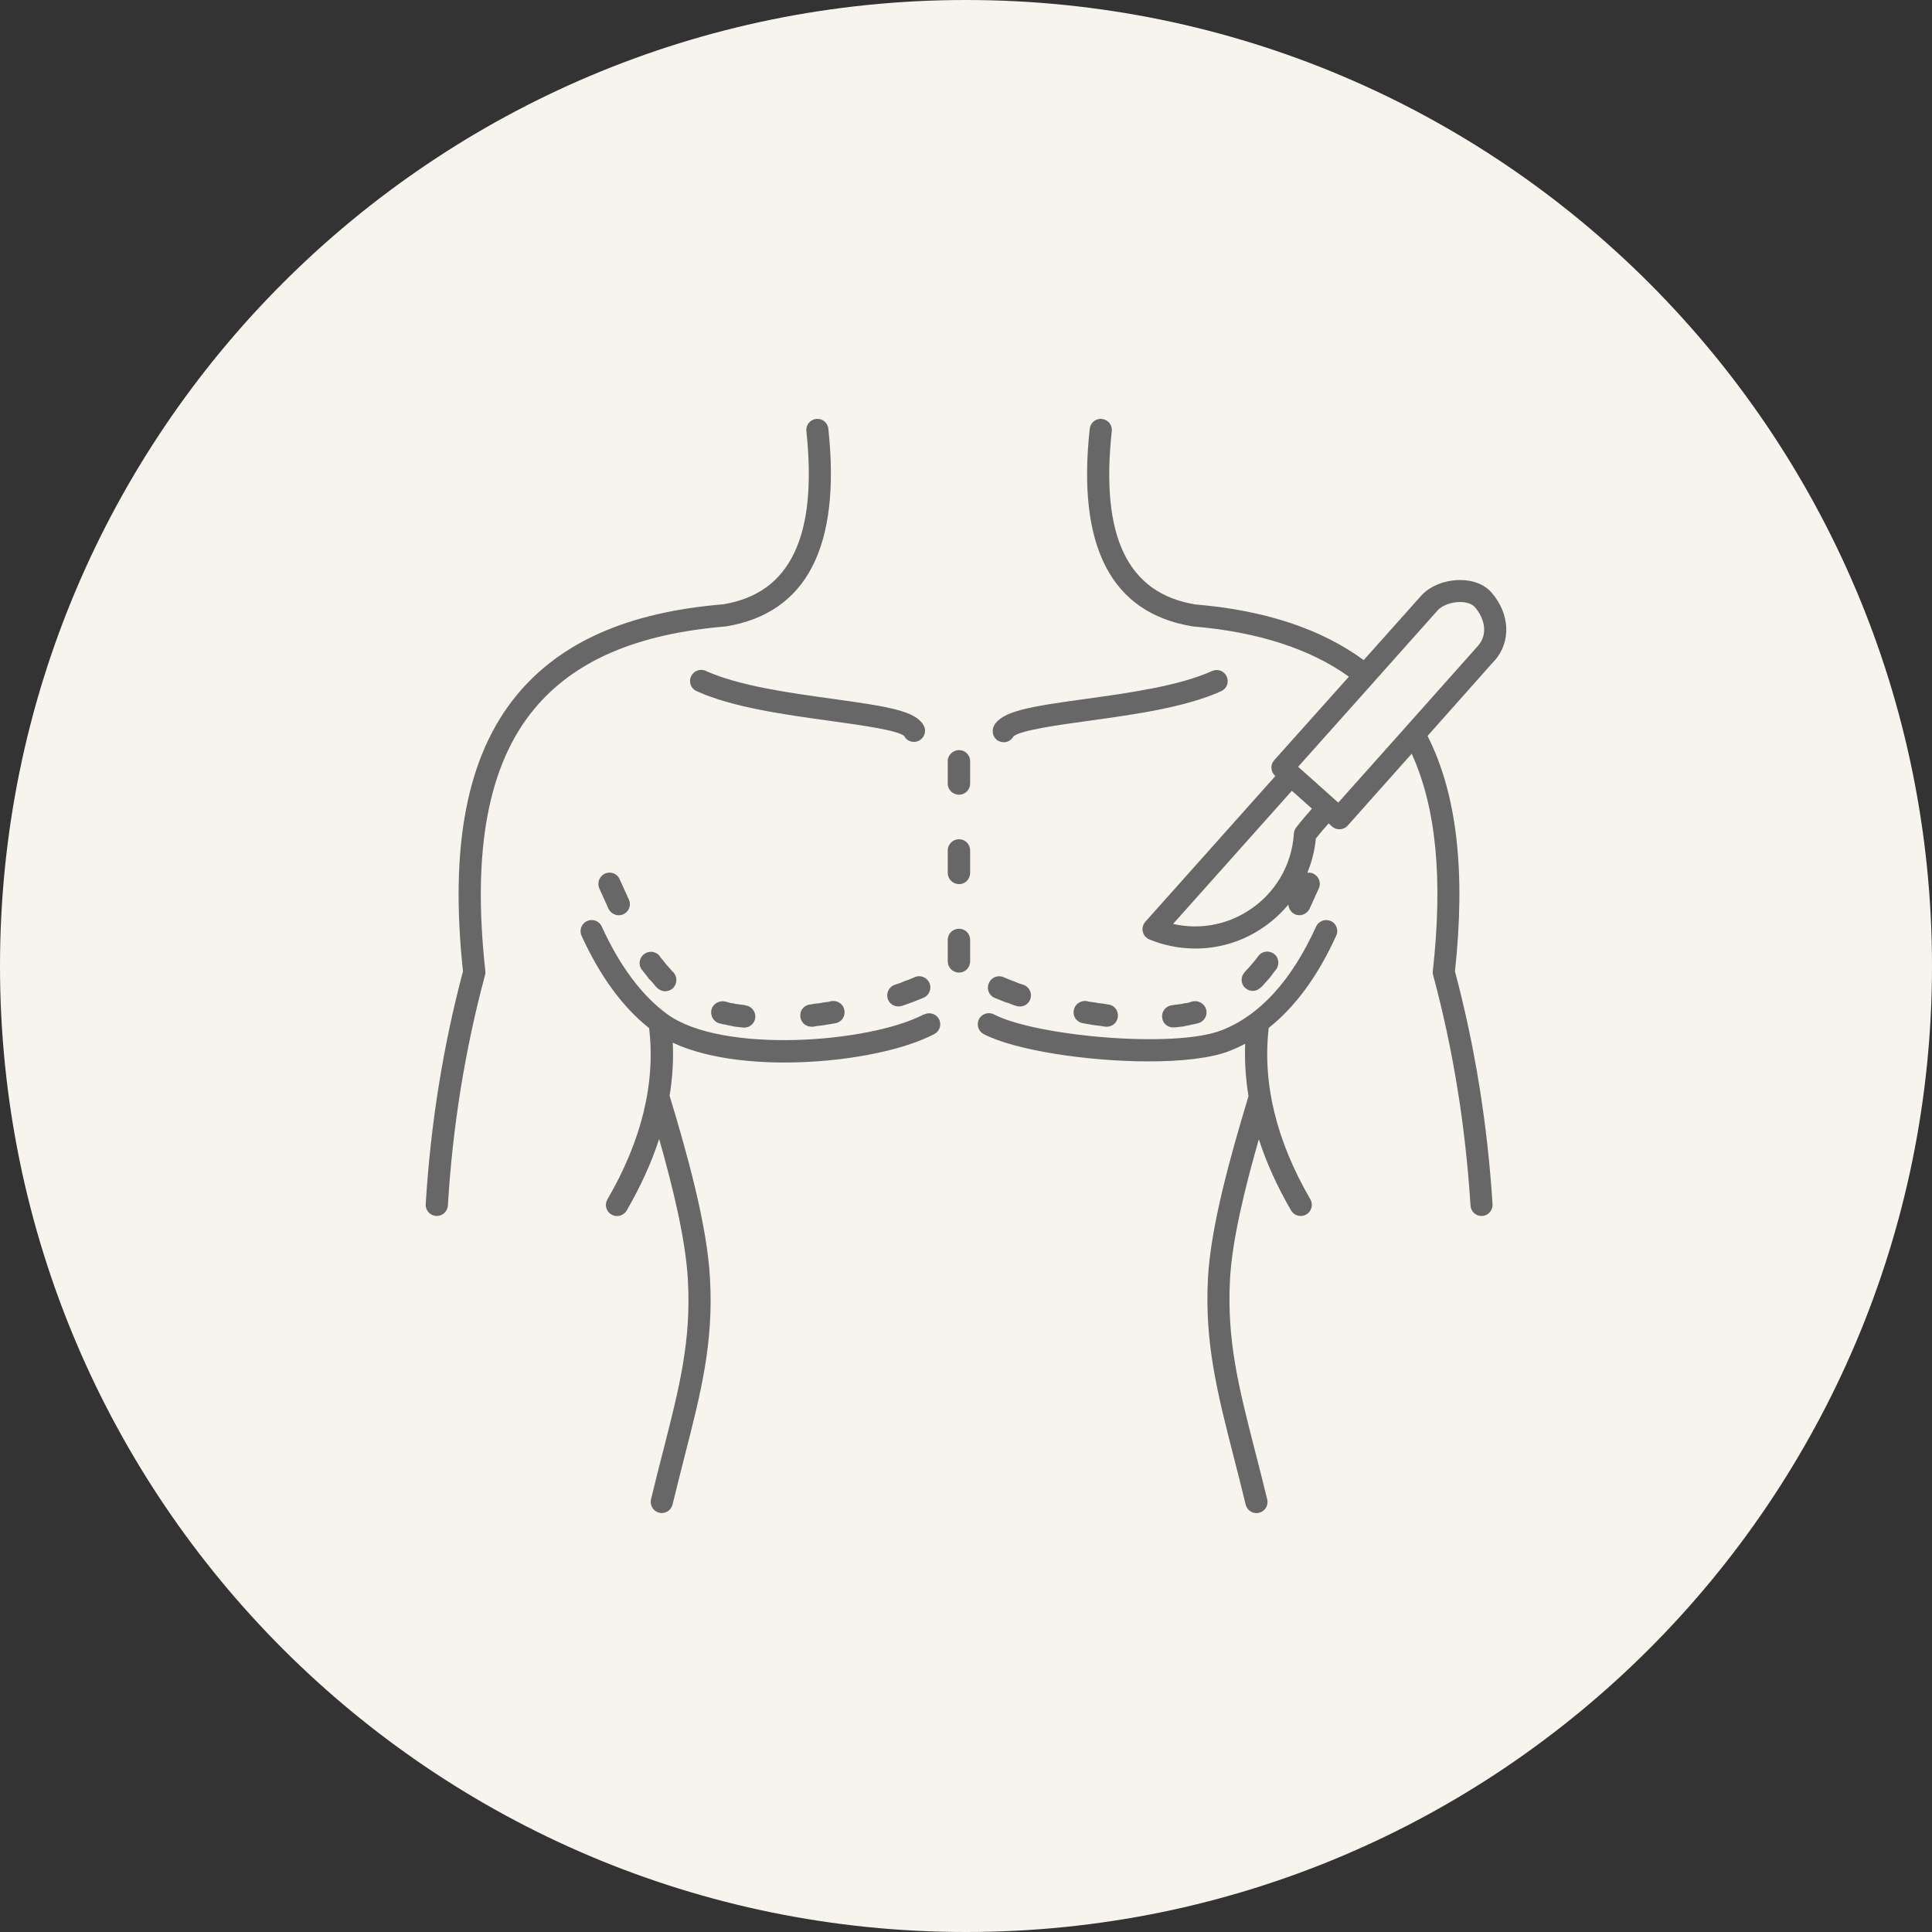
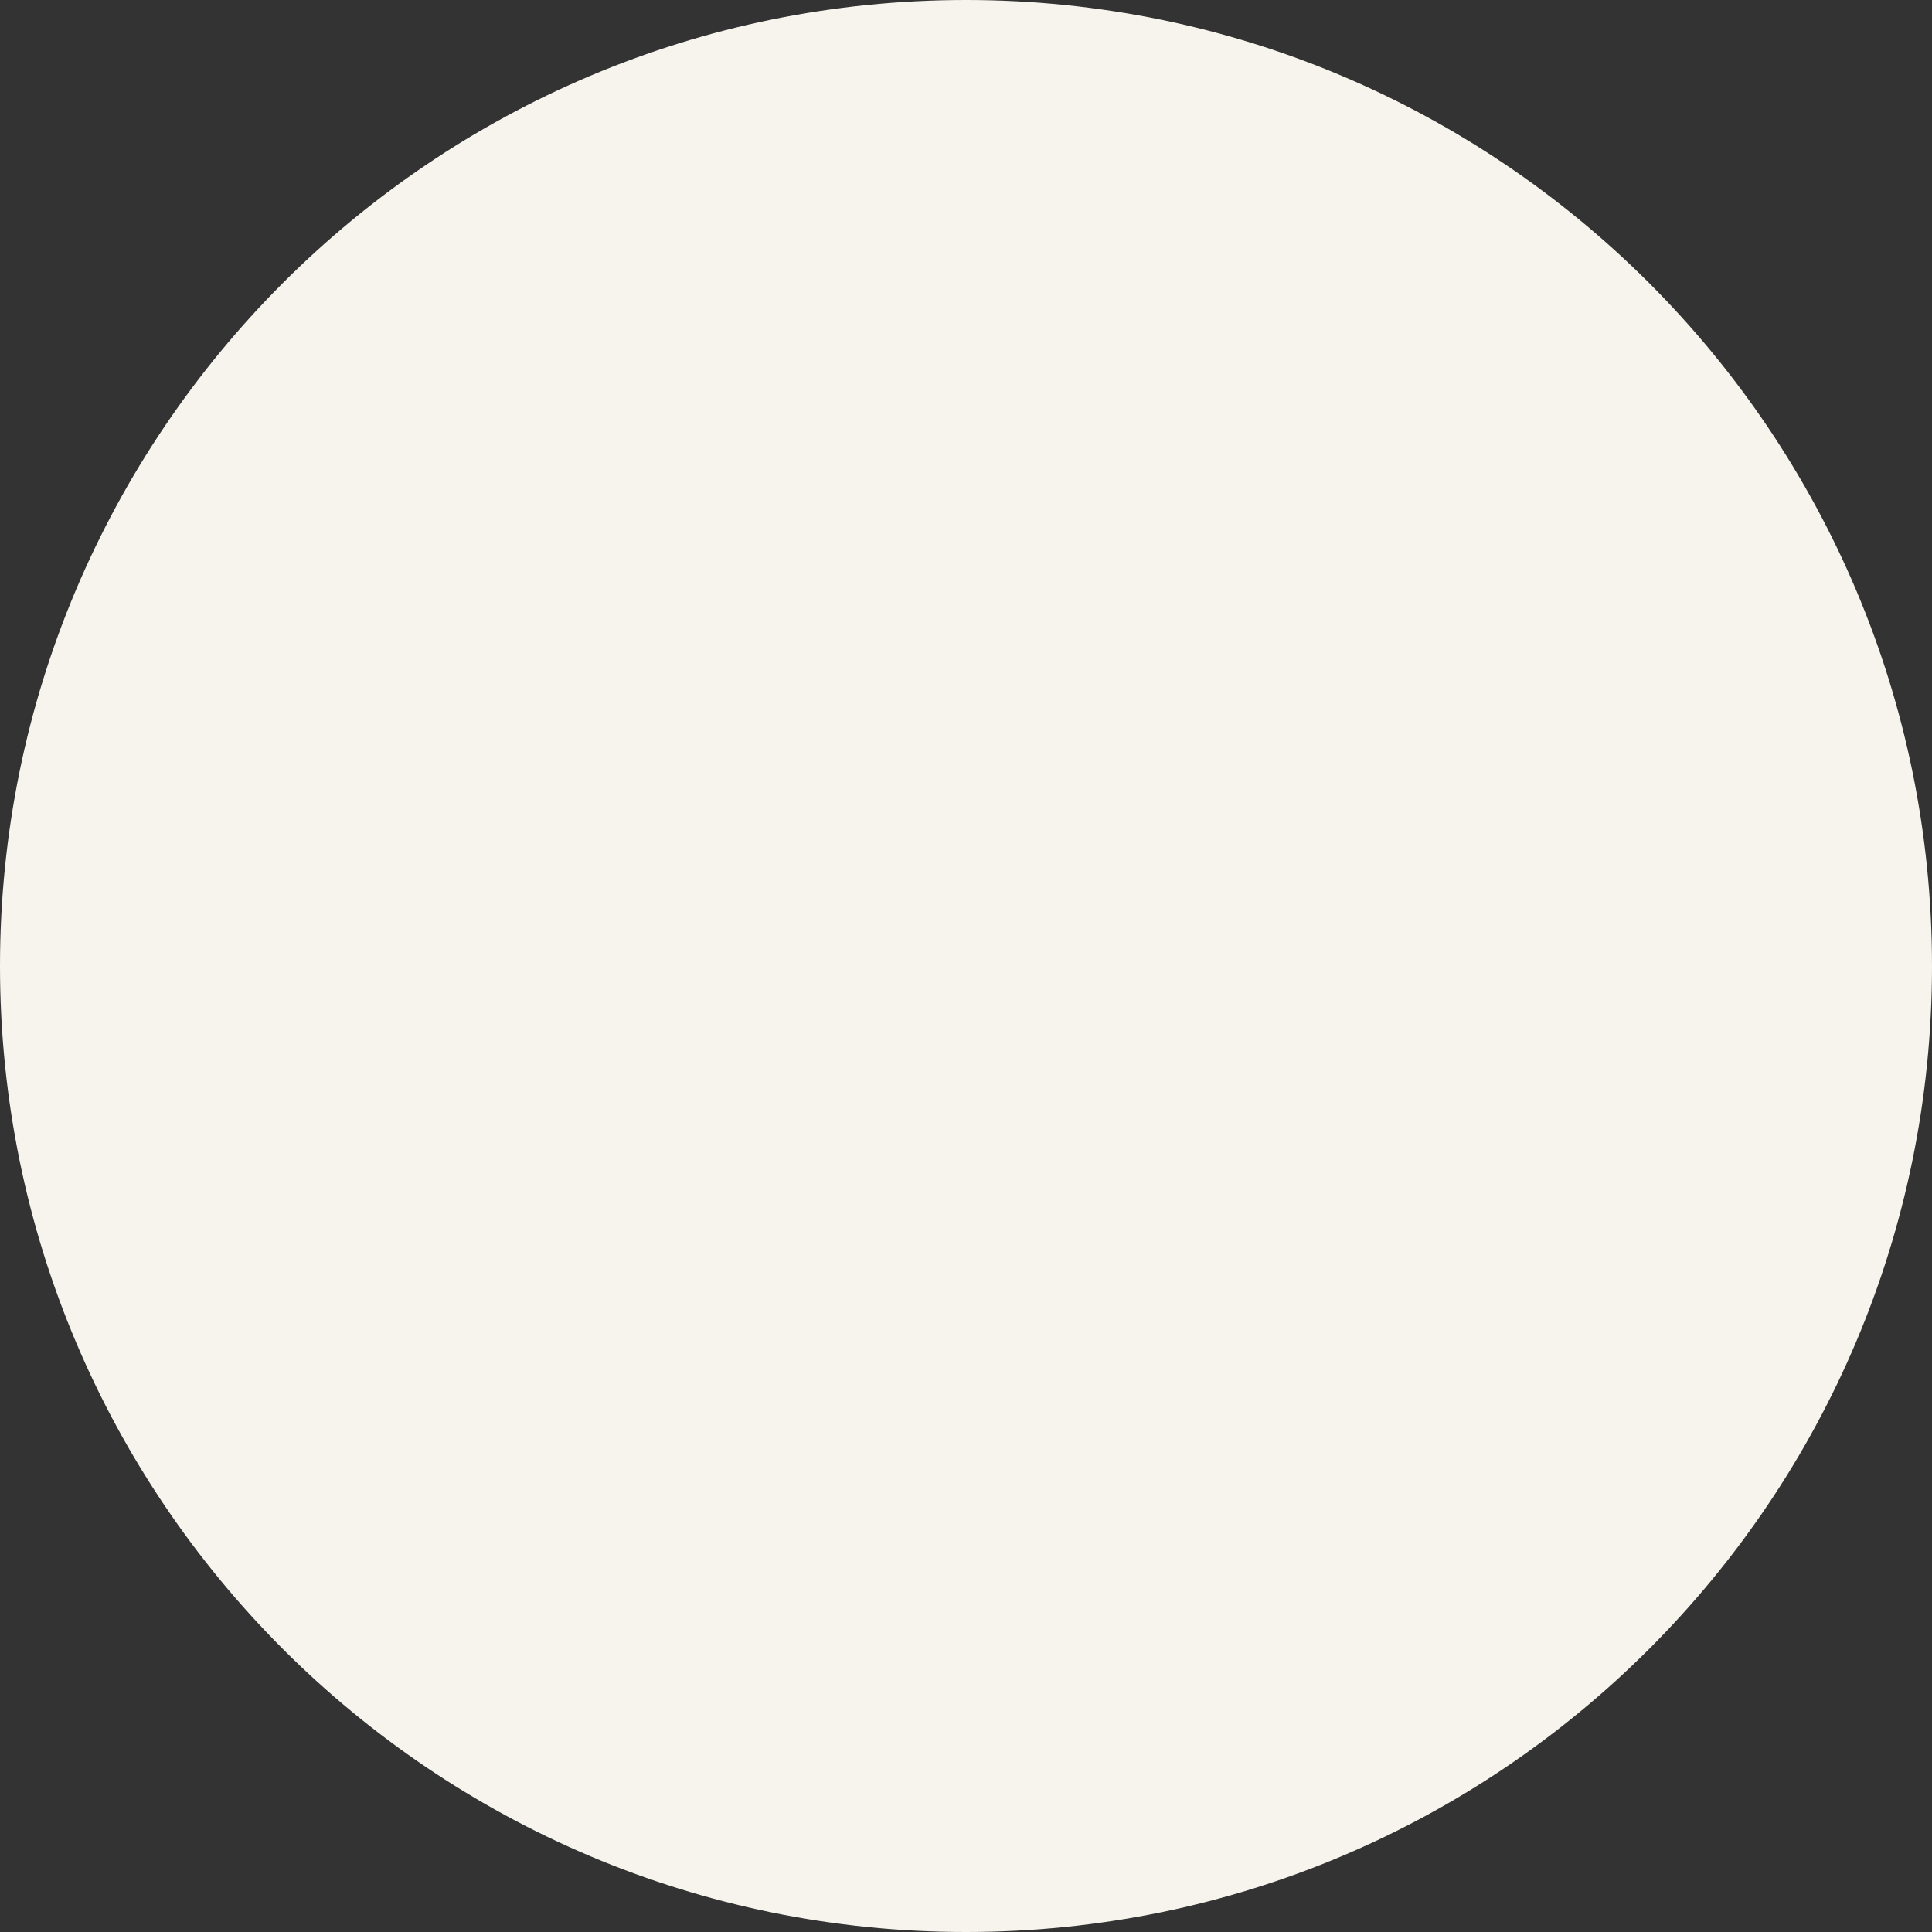
<svg xmlns="http://www.w3.org/2000/svg" width="100pt" height="100pt" version="1.1" viewBox="0 0 100 100">
  <rect x="0" y="0" width="100" height="100" fill="#333333" stroke="none" />
  <path d="m100 50c0 27.613-22.387 50-50 50s-50-22.387-50-50 22.387-50 50-50 50 22.387 50 50" fill="#f6f4ed" />
-   <path d="m37.586 32.422c-4.644 0.383-7.883 1.789-9.953 4.297-2.375 2.887-3.199 7.316-2.512 13.543 0.008 0.07 0.004 0.145-0.016 0.211-1.031 3.832-1.68 7.844-1.922 11.926-0.02 0.305-0.27 0.539-0.574 0.539h-0.035c-0.316-0.02-0.559-0.289-0.539-0.609 0.25-4.121 0.898-8.176 1.93-12.051-0.699-6.496 0.207-11.172 2.777-14.293 2.277-2.762 5.773-4.301 10.699-4.707 3.457-0.57 4.879-3.504 4.297-8.965-0.035-0.316 0.195-0.594 0.508-0.629 0.316-0.035 0.598 0.195 0.629 0.508 0.656 6.102-1.125 9.543-5.293 10.23zm-2.906 17.715-0.098-0.109-0.109-0.121-0.082-0.109-0.098-0.121-0.098-0.109-0.039-0.07c-0.191-0.258-0.547-0.312-0.805-0.121-0.258 0.176-0.328 0.543-0.137 0.805l0.055 0.07 0.219 0.273 0.098 0.137 0.121 0.121 0.109 0.121 0.109 0.137 0.082 0.082c0.219 0.234 0.59 0.246 0.82 0.027 0.23-0.215 0.246-0.59 0.027-0.82l-0.082-0.082zm12.684 0.434-0.137 0.055-0.191 0.082-0.207 0.07-0.188 0.082-0.203 0.07-0.121 0.039c-0.312 0.109-0.461 0.434-0.367 0.738 0.109 0.301 0.434 0.461 0.738 0.355l0.137-0.043 0.219-0.082 0.203-0.07 0.406-0.164 0.137-0.055c0.301-0.121 0.438-0.461 0.328-0.75-0.125-0.301-0.465-0.449-0.754-0.328zm-4.481 1.285-0.23 0.027-0.23 0.043-0.234 0.023-0.246 0.043h-0.012c-0.312 0.027-0.547 0.312-0.504 0.629 0.027 0.328 0.316 0.547 0.641 0.52h0.027l0.246-0.043 0.246-0.027 0.246-0.039 0.246-0.043 0.164-0.027c0.316-0.055 0.52-0.355 0.465-0.668-0.055-0.316-0.34-0.52-0.668-0.48zm-4.285 0.176-0.109-0.016-0.094-0.012-0.109-0.012-0.098-0.016-0.109-0.012-0.098-0.027-0.098-0.012-0.098-0.016-0.098-0.031-0.098-0.027-0.055-0.012c-0.316-0.07-0.629 0.121-0.711 0.422-0.07 0.316 0.109 0.629 0.422 0.711l0.07 0.016 0.109 0.027 0.109 0.016 0.109 0.027 0.121 0.027 0.109 0.016 0.109 0.031 0.109 0.012 0.121 0.012 0.109 0.016 0.121 0.012h0.012c0.316 0.043 0.602-0.191 0.641-0.504 0.031-0.316-0.191-0.602-0.508-0.641zm-7.293-6.812c-0.285 0.137-0.41 0.477-0.285 0.766l0.477 1.051c0.137 0.285 0.48 0.422 0.766 0.285 0.301-0.137 0.422-0.477 0.285-0.766l-0.477-1.051c-0.121-0.285-0.465-0.422-0.766-0.285zm16.512 7.285c-2.836 1.488-10.469 2.047-13.281-0.012-1.312-0.957-2.453-2.484-3.391-4.539-0.129-0.289-0.473-0.414-0.762-0.281-0.289 0.133-0.414 0.473-0.281 0.762 0.957 2.102 2.133 3.699 3.496 4.781 0.336 2.832-0.383 5.816-2.16 8.867-0.16 0.273-0.066 0.625 0.211 0.781 0.09 0.051 0.188 0.078 0.289 0.078 0.195 0 0.391-0.102 0.496-0.281 0.723-1.246 1.285-2.481 1.684-3.707 0.703 2.473 1.367 5.188 1.484 7.258 0.184 3.176-0.434 5.582-1.285 8.914-0.199 0.773-0.41 1.598-0.621 2.481-0.074 0.309 0.117 0.617 0.422 0.691 0.043 0.012 0.09 0.016 0.137 0.016 0.258 0 0.492-0.176 0.555-0.438 0.215-0.879 0.422-1.699 0.617-2.469 0.848-3.305 1.516-5.91 1.32-9.262-0.148-2.742-1.191-6.473-2.086-9.418 0-0.004-0.004-0.004-0.004-0.004 0.152-0.926 0.211-1.848 0.164-2.754 1.531 0.719 3.633 1.027 5.781 1.027 3 0 6.078-0.59 7.758-1.473 0.281-0.148 0.387-0.492 0.242-0.773-0.148-0.277-0.496-0.383-0.773-0.238zm21.066-4.832c-0.289-0.129-0.629-0.004-0.762 0.285-1.266 2.789-2.91 4.594-4.887 5.367-2.461 0.961-9.629 0.301-11.789-0.82-0.277-0.145-0.629-0.035-0.773 0.246s-0.035 0.629 0.242 0.773c1.594 0.832 5.356 1.414 8.547 1.414 1.691 0 3.219-0.164 4.188-0.543 0.273-0.109 0.539-0.23 0.801-0.371-0.035 0.898 0.023 1.801 0.172 2.715-0.953 3.152-1.949 6.734-2.098 9.406-0.18 3.344 0.484 5.949 1.328 9.246 0.199 0.777 0.41 1.598 0.625 2.488 0.062 0.262 0.297 0.438 0.555 0.438 0.043 0 0.09-0.004 0.137-0.016 0.309-0.074 0.496-0.383 0.422-0.691-0.215-0.891-0.43-1.719-0.629-2.5-0.852-3.324-1.465-5.727-1.297-8.898 0.113-2.043 0.762-4.688 1.492-7.246 0.395 1.223 0.953 2.453 1.672 3.691 0.109 0.184 0.297 0.281 0.496 0.281 0.098 0 0.195-0.023 0.289-0.078 0.273-0.16 0.367-0.508 0.211-0.781-1.766-3.039-2.488-6.019-2.156-8.875 1.367-1.086 2.543-2.676 3.492-4.773 0.137-0.289 0.008-0.633-0.281-0.762zm-33.117-12.66c-0.129 0.289-0.004 0.629 0.285 0.758 1.859 0.844 4.535 1.211 6.898 1.539 1.504 0.207 3.562 0.492 3.852 0.789 0.102 0.195 0.301 0.301 0.508 0.301 0.09 0 0.184-0.023 0.27-0.07 0.277-0.148 0.383-0.496 0.234-0.773-0.406-0.758-1.816-0.984-4.703-1.383-2.285-0.316-4.875-0.676-6.582-1.449-0.285-0.133-0.625-0.004-0.758 0.285zm15.91 3.332c0.09 0.051 0.188 0.074 0.281 0.074 0.195 0 0.383-0.102 0.488-0.289 0.301-0.324 2.363-0.609 3.871-0.816 2.359-0.328 5.035-0.695 6.894-1.539 0.289-0.129 0.414-0.469 0.285-0.758s-0.469-0.418-0.758-0.285c-1.711 0.773-4.297 1.133-6.582 1.449-2.883 0.398-4.289 0.625-4.703 1.379-0.148 0.277-0.055 0.633 0.219 0.789zm-0.191 13.305 0.137 0.055 0.203 0.082 0.207 0.082 0.219 0.07 0.203 0.082 0.137 0.043c0.316 0.109 0.641-0.055 0.738-0.355 0.109-0.301-0.055-0.629-0.355-0.738l-0.137-0.039-0.188-0.07-0.203-0.082-0.191-0.07-0.188-0.082-0.137-0.055c-0.301-0.121-0.641 0.027-0.75 0.328-0.129 0.289 0.012 0.629 0.309 0.754zm13.777-0.535 0.082-0.082 0.121-0.137 0.219-0.242 0.109-0.137 0.098-0.137 0.109-0.137 0.055-0.07c0.188-0.258 0.137-0.629-0.121-0.805-0.258-0.191-0.629-0.137-0.805 0.121l-0.055 0.07-0.082 0.109-0.098 0.121-0.098 0.109-0.098 0.121-0.098 0.109-0.109 0.109-0.066 0.082c-0.219 0.23-0.219 0.602 0.031 0.82 0.23 0.211 0.586 0.199 0.805-0.035zm-4.438 2.062 0.109-0.012 0.121-0.016 0.219-0.023 0.121-0.031 0.109-0.016 0.219-0.055 0.109-0.016 0.109-0.027 0.066-0.016c0.316-0.082 0.508-0.395 0.426-0.711-0.082-0.301-0.395-0.488-0.695-0.422l-0.055 0.012-0.195 0.062-0.098 0.016-0.109 0.012-0.098 0.027-0.098 0.012-0.109 0.016-0.098 0.012-0.109 0.012-0.098 0.016h-0.012c-0.316 0.039-0.547 0.328-0.504 0.641 0.027 0.312 0.312 0.547 0.641 0.504zm-3.492-1.188-0.234-0.043-0.23-0.023-0.23-0.043-0.23-0.027-0.164-0.039c-0.316-0.039-0.613 0.164-0.668 0.48-0.055 0.316 0.148 0.613 0.48 0.668l0.148 0.027 0.246 0.043 0.25 0.039 0.242 0.027 0.258 0.043h0.031c0.316 0.027 0.602-0.191 0.629-0.52 0.039-0.316-0.191-0.602-0.504-0.629zm-7.688-3.918c-0.328 0-0.59 0.258-0.59 0.574v1.105c0 0.328 0.258 0.59 0.59 0.59 0.316 0 0.57-0.258 0.57-0.59v-1.105c0-0.316-0.254-0.574-0.57-0.574zm0-9.246c-0.328 0-0.59 0.262-0.59 0.574v1.16c0 0.316 0.258 0.574 0.59 0.574 0.316 0 0.57-0.262 0.57-0.574v-1.16c0-0.312-0.254-0.574-0.57-0.574zm0 4.613c-0.328 0-0.59 0.258-0.59 0.586v1.148c0 0.328 0.258 0.59 0.59 0.59 0.316 0 0.57-0.258 0.57-0.59v-1.148c0-0.324-0.254-0.586-0.57-0.586zm27.703-9.238c-1.324 1.492-2.402 2.703-3.457 3.891 1.516 3 1.98 6.992 1.418 12.188 1.027 3.848 1.684 7.902 1.945 12.051 0.02 0.316-0.219 0.59-0.535 0.609h-0.035c-0.301 0-0.551-0.234-0.57-0.535-0.258-4.109-0.906-8.121-1.934-11.93-0.02-0.07-0.023-0.141-0.016-0.215 0.531-4.781 0.172-8.469-1.094-11.246-0.699 0.785-1.41 1.586-2.203 2.473l-1.109 1.246c-0.102 0.113-0.242 0.184-0.395 0.188-0.012 0.004-0.023 0.004-0.035 0.004-0.141 0-0.277-0.051-0.383-0.148l-0.176-0.156c-0.215 0.242-0.434 0.496-0.66 0.781-0.055 0.617-0.211 1.211-0.441 1.777 0.102-0.016 0.207-0.012 0.309 0.039 0.285 0.137 0.422 0.477 0.285 0.766l-0.477 1.051c-0.137 0.285-0.48 0.422-0.766 0.285-0.199-0.098-0.32-0.293-0.332-0.5-0.422 0.508-0.922 0.953-1.496 1.312-1 0.641-2.156 0.965-3.32 0.965-0.805 0-1.609-0.156-2.375-0.469-0.172-0.07-0.301-0.219-0.344-0.402-0.043-0.184 0.008-0.375 0.129-0.512l6.734-7.547-0.016-0.012c-0.113-0.102-0.18-0.242-0.188-0.395-0.012-0.152 0.043-0.301 0.145-0.414 1.5-1.672 2.68-2.992 3.863-4.32-2.004-1.441-4.711-2.32-8.086-2.602-4.215-0.691-5.996-4.129-5.328-10.23 0.035-0.316 0.316-0.547 0.633-0.508 0.316 0.035 0.543 0.316 0.508 0.633-0.594 5.457 0.82 8.395 4.328 8.969 3.598 0.297 6.527 1.273 8.711 2.879 0.188-0.211 0.375-0.422 0.566-0.633l2.41-2.699c0.453-0.504 1.227-0.812 2.016-0.812 0.688 0 1.266 0.234 1.633 0.656 0.953 1.105 1.012 2.559 0.137 3.531zm-9.441 7.656-1.039-0.926-6.148 6.891c1.312 0.301 2.703 0.074 3.852-0.656 1.406-0.875 2.301-2.375 2.398-4.016 0.008-0.117 0.051-0.23 0.121-0.32 0.277-0.355 0.547-0.672 0.816-0.973zm8.43-10.434c-0.141-0.164-0.426-0.262-0.766-0.262-0.461 0-0.926 0.176-1.16 0.434l-2.406 2.699c-0.301 0.34-0.594 0.668-0.887 0.996-0.004 0.004-0.004 0.008-0.008 0.012-0.004 0.004-0.012 0.004-0.012 0.012-1.23 1.379-2.414 2.707-3.906 4.375l2.078 1.855 0.727-0.816c0.992-1.113 1.863-2.09 2.734-3.062 0.012-0.02 0.031-0.035 0.043-0.051 1.141-1.277 2.281-2.562 3.719-4.176 0.562-0.625 0.328-1.461-0.156-2.016z" fill="#676767" />
</svg>